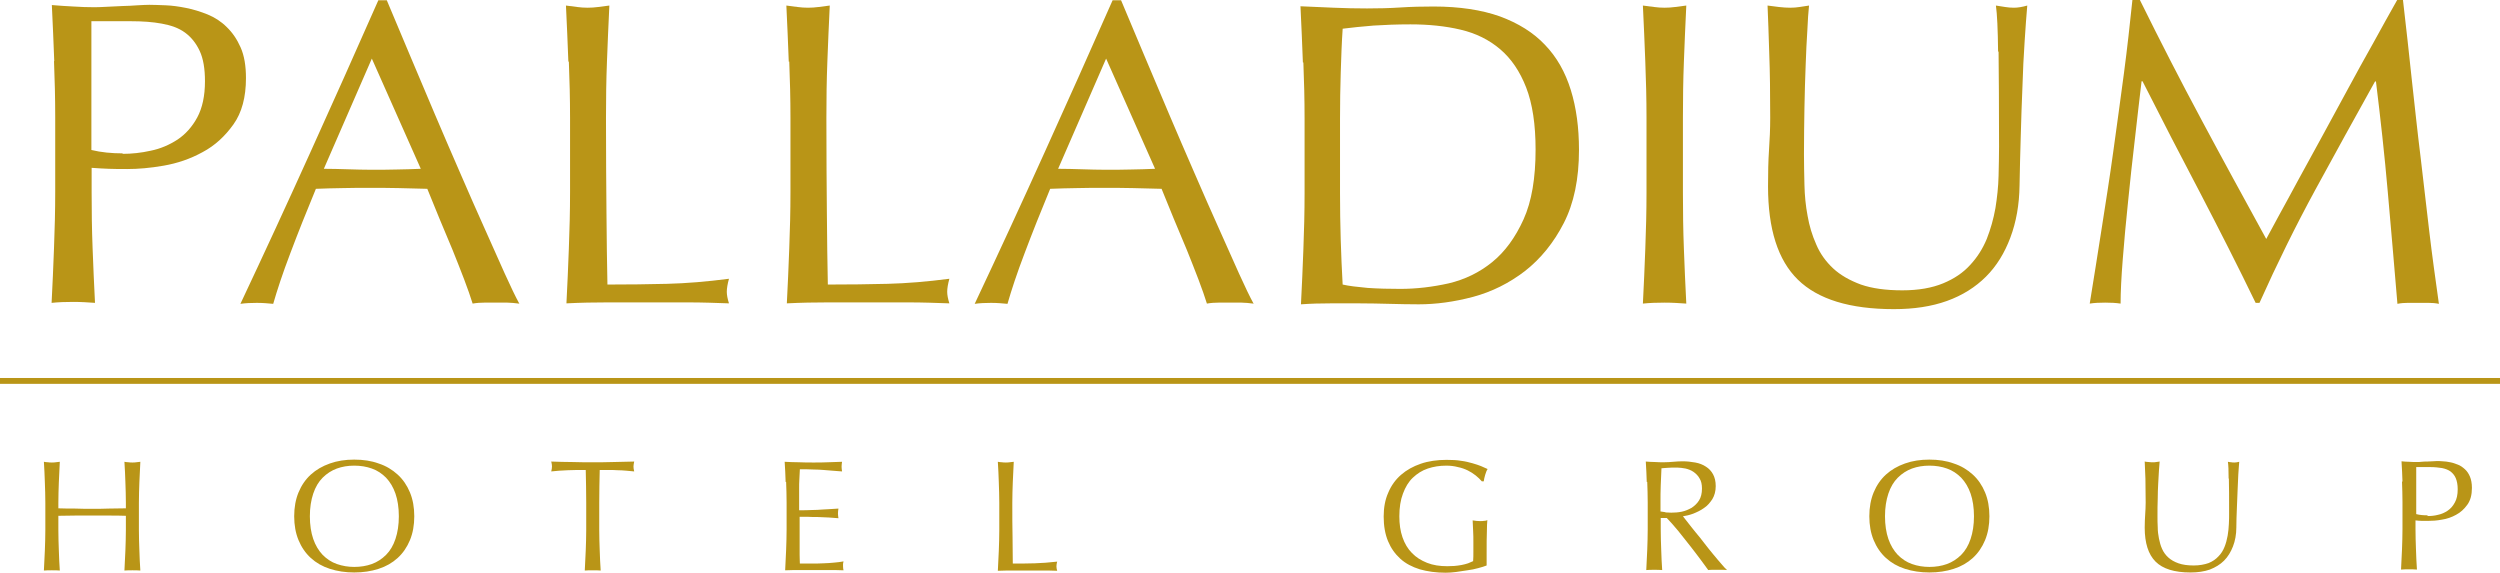
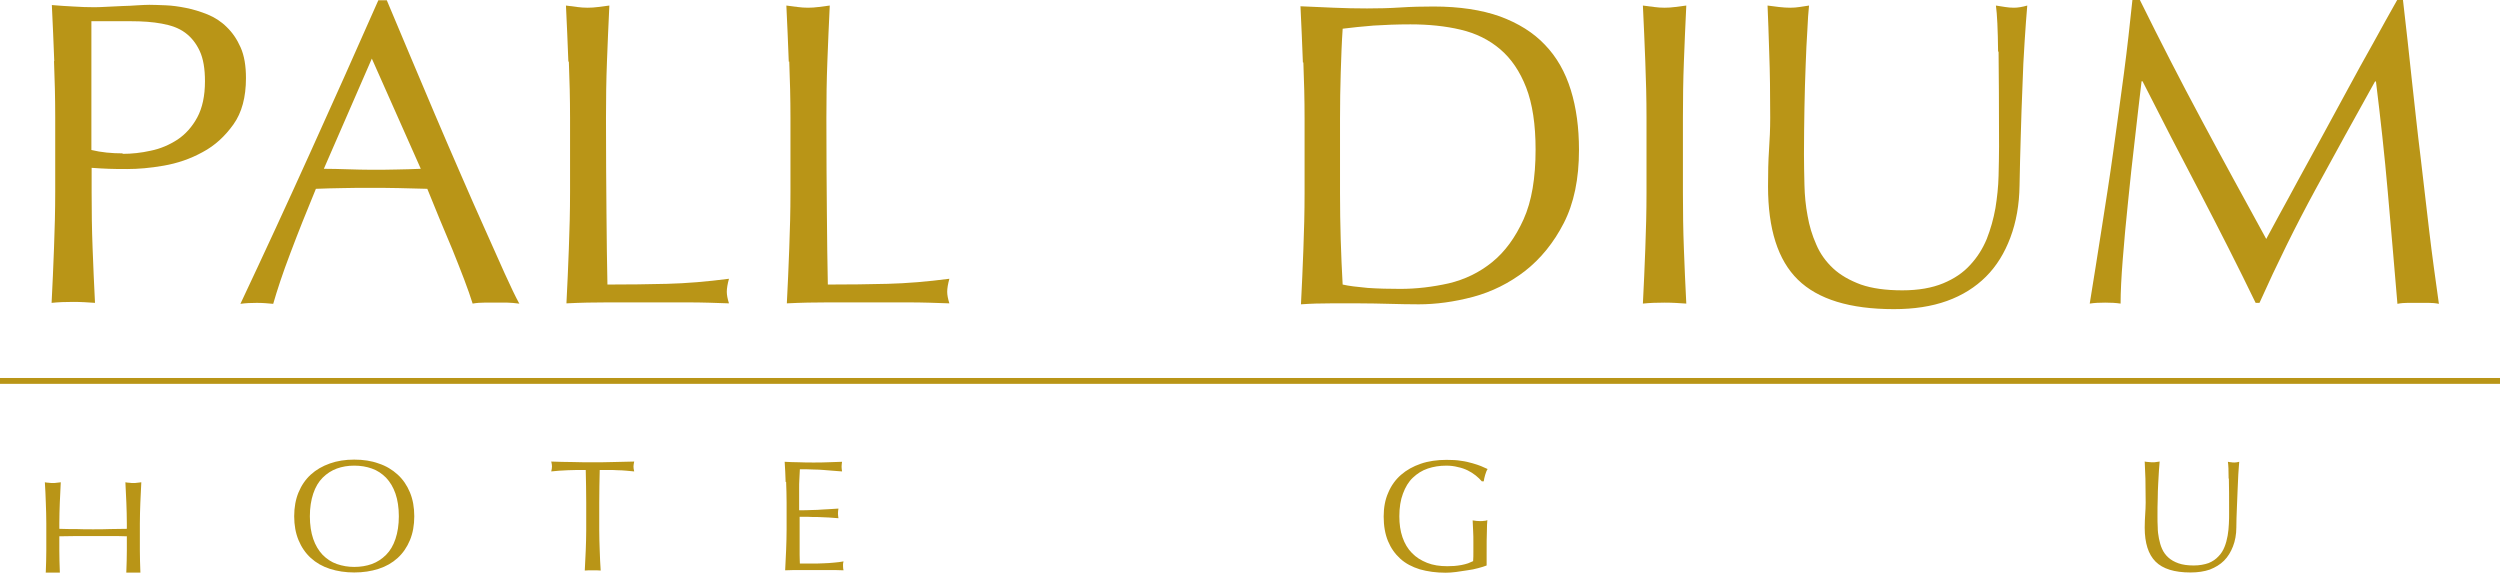
<svg xmlns="http://www.w3.org/2000/svg" version="1.1" id="Capa_1" x="0px" y="0px" viewBox="0 0 103.674 23.746" style="enable-background:new 0 0 103.674 23.746;" xml:space="preserve">
  <path style="fill:#B99517;" d="m5.08 6.38c.38 0 .77-.04 1.17-.13c.4-.08.77-.24 1.11-.46c.33-.22.61-.53.82-.92c.21-.39.32-.89.32-1.5c0-.52-.07-.94-.22-1.26c-.15-.32-.35-.57-.61-.76s-.58-.3-.96-.37c-.38-.07-.8-.1-1.28-.1h-1.64v5.34c.41.1.85.14 1.3.14m-2.84-3.82c-.03-.76-.06-1.54-.1-2.33c.29.02.59.05.89.06c.3.02.59.03.89.03c.15 0 .32-.01.53-.02c.21-.01.42-.02.63-.03c.21-.01.42-.01.61-.03c.2-.01.36-.02.49-.02c.18 0 .41.01.68.02c.27.01.55.05.85.11c.3.06.59.15.89.27c.29.12.56.29.79.52c.24.23.43.51.58.85c.15.34.22.76.22 1.27c0 .79-.17 1.43-.52 1.92c-.35.49-.77.88-1.28 1.15c-.51.28-1.04.46-1.61.56c-.57.1-1.07.14-1.51.14c-.28 0-.54 0-.77-.01c-.23-.01-.47-.02-.71-.04v.99c0 .79.01 1.57.04 2.34c.03.77.06 1.52.1 2.27c-.28-.02-.58-.04-.9-.04c-.32 0-.61.01-.9.04c.04-.74.07-1.5.1-2.27c.03-.77.05-1.55.05-2.34v-3.09c0-.79-.02-1.57-.05-2.33" />
  <path style="fill:#B99517;" d="m13.43 7c.32 0 .65.01.99.02c.34.01.67.02.99.02c.34 0 .68 0 1.02-.01c.34-.01.68-.01 1.02-.03l-2.03-4.57l-1.99 4.57zm8.09 5.59c-.17-.02-.33-.04-.48-.04h-.48h-.48c-.15 0-.31.01-.48.04c-.09-.28-.2-.61-.35-1c-.15-.39-.31-.8-.48-1.22c-.18-.42-.36-.86-.54-1.29c-.18-.44-.35-.85-.51-1.25c-.39-.01-.79-.02-1.19-.03c-.4-.01-.8-.01-1.21-.01c-.38 0-.75 0-1.11.01c-.36.01-.74.01-1.11.03c-.39.94-.74 1.82-1.06 2.67c-.32.84-.55 1.54-.71 2.1c-.21-.02-.43-.04-.68-.04c-.24 0-.47.01-.68.04c.99-2.1 1.95-4.18 2.89-6.26c.94-2.07 1.88-4.18 2.83-6.33h.35c.29.7.61 1.45.95 2.26c.34.81.69 1.63 1.04 2.46c.35.83.71 1.65 1.06 2.46c.35.82.69 1.57 1 2.27c.31.7.59 1.33.84 1.88c.25.55.45.97.61 1.26" />
  <path style="fill:#B99517;" d="m23.57 2.56c-.03-.76-.06-1.54-.1-2.33c.16.02.31.04.46.06c.15.02.29.03.44.03c.15 0 .29-.01.44-.03c.15-.02.3-.04.46-.06c-.04.79-.07 1.57-.1 2.33c-.03.76-.04 1.54-.04 2.33c0 1.51.01 2.82.02 3.93c.01 1.11.02 2.1.04 2.98c.86 0 1.69-.01 2.48-.03c.79-.02 1.64-.09 2.56-.21c-.06.22-.09.4-.09.54c0 .13.03.29.09.48c-.56-.02-1.12-.04-1.68-.04h-1.68h-1.69c-.54 0-1.1.01-1.69.04c.04-.74.07-1.5.1-2.27c.03-.77.05-1.55.05-2.34v-3.09c0-.79-.02-1.57-.05-2.33" />
  <path style="fill:#B99517;" d="m32.71 2.56c-.03-.76-.06-1.54-.1-2.33c.16.02.31.04.46.06c.15.02.29.03.44.03c.15 0 .29-.01.44-.03c.15-.02.3-.04.46-.06c-.04.79-.07 1.57-.1 2.33c-.03.76-.04 1.54-.04 2.33c0 1.51.01 2.82.02 3.93c.01 1.11.02 2.1.04 2.98c.86 0 1.69-.01 2.48-.03c.79-.02 1.64-.09 2.56-.21c-.06.22-.09.4-.09.54c0 .13.03.29.09.48c-.56-.02-1.12-.04-1.68-.04h-1.68h-1.69c-.54 0-1.1.01-1.69.04c.04-.74.07-1.5.1-2.27c.03-.77.05-1.55.05-2.34v-3.09c0-.79-.02-1.57-.05-2.33" />
-   <path style="fill:#B99517;" d="m43.88 7c.32 0 .65.01.99.02c.34.01.67.02.99.02c.34 0 .68 0 1.02-.01c.34-.01.68-.01 1.02-.03l-2.03-4.57l-1.99 4.57zm8.09 5.59c-.17-.02-.33-.04-.48-.04h-.48h-.48c-.15 0-.31.01-.48.04c-.09-.28-.2-.61-.35-1c-.15-.39-.31-.8-.48-1.22c-.18-.42-.36-.86-.54-1.29c-.18-.44-.35-.85-.51-1.25c-.39-.01-.79-.02-1.19-.03c-.4-.01-.8-.01-1.21-.01c-.38 0-.75 0-1.11.01c-.36.01-.74.01-1.11.03c-.39.94-.74 1.82-1.06 2.67c-.32.84-.55 1.54-.71 2.1c-.21-.02-.43-.04-.68-.04c-.24 0-.47.01-.68.04c.99-2.1 1.95-4.18 2.89-6.26c.94-2.07 1.88-4.18 2.83-6.33h.35c.29.7.61 1.45.95 2.26c.34.81.69 1.63 1.04 2.46c.35.83.71 1.65 1.06 2.46c.35.82.69 1.57 1 2.27c.31.7.59 1.33.84 1.88c.25.55.45.97.61 1.26" />
  <path style="fill:#B99517;" d="m55.68 11.8c.26.06.6.1 1.04.14c.44.03.89.04 1.35.04c.67 0 1.34-.08 2.01-.23c.67-.16 1.27-.45 1.8-.88c.53-.43.96-1.02 1.3-1.77c.34-.75.5-1.72.5-2.9c0-1.04-.13-1.9-.39-2.57s-.62-1.2-1.08-1.59c-.46-.39-1-.66-1.64-.81c-.63-.15-1.33-.22-2.08-.22c-.55 0-1.06.02-1.53.05c-.47.04-.9.08-1.28.13c-.04.58-.06 1.18-.08 1.81c-.02.63-.03 1.27-.03 1.92v3.09c0 1.29.04 2.56.11 3.81m-1.65-9.23c-.03-.76-.06-1.54-.1-2.33c.46.02.92.04 1.38.06c.46.02.92.03 1.38.03c.46 0 .92-.01 1.38-.04c.46-.03.92-.04 1.38-.04c1.07 0 1.99.14 2.75.41c.76.28 1.39.67 1.87 1.18c.49.51.84 1.13 1.07 1.87s.34 1.57.34 2.49c0 1.2-.21 2.21-.63 3.03c-.42.82-.96 1.48-1.61 1.99c-.65.5-1.37.86-2.15 1.07c-.79.21-1.54.31-2.26.31c-.41 0-.82-.01-1.22-.02c-.4-.01-.81-.02-1.22-.02h-1.22c-.4 0-.81.01-1.22.04c.04-.74.07-1.5.1-2.27c.03-.77.05-1.55.05-2.34v-3.09c0-.79-.02-1.57-.05-2.33" />
  <path style="fill:#B99517;" d="m68.23 2.56c-.03-.76-.06-1.54-.1-2.33c.16.02.31.04.46.06c.15.02.29.03.44.03c.15 0 .29-.01.44-.03c.15-.02.3-.04.46-.06c-.04.79-.07 1.57-.1 2.33c-.03.76-.04 1.54-.04 2.33v3.09c0 .79.01 1.57.04 2.34c.03.77.06 1.52.1 2.27c-.28-.02-.58-.04-.9-.04c-.32 0-.62.01-.9.04c.04-.74.07-1.5.1-2.27c.03-.77.05-1.55.05-2.34v-3.09c0-.79-.02-1.57-.05-2.33" />
  <path style="fill:#B99517;" d="m82.86 2.14c-.01-.92-.04-1.56-.09-1.91c.13.02.26.04.38.06c.12.02.24.03.37.03c.16 0 .34-.03.55-.09c-.04.42-.07.92-.11 1.5c-.04.58-.07 1.21-.09 1.87c-.03.67-.05 1.35-.07 2.05c-.02.7-.04 1.38-.05 2.04c-.01.8-.14 1.52-.38 2.16c-.24.64-.57 1.18-1.01 1.62c-.44.44-.98.78-1.62 1.01c-.64.23-1.37.34-2.2.34c-1.83 0-3.15-.41-3.98-1.22c-.83-.81-1.24-2.1-1.24-3.87c0-.56.01-1.06.04-1.5c.03-.44.05-.88.05-1.34c0-1.01-.01-1.9-.04-2.68c-.02-.78-.05-1.44-.07-1.98c.15.02.3.04.47.06c.17.02.33.03.47.03c.13 0 .27-.01.39-.03c.13-.02.26-.04.39-.06c-.03.26-.05.61-.07 1.03c-.03.43-.05.91-.07 1.45c-.02.54-.04 1.12-.05 1.75c-.01.62-.02 1.27-.02 1.94c0 .41.01.83.02 1.27c.01.44.05.86.13 1.28c.07.41.19.81.36 1.19c.16.38.4.71.7.99c.3.28.69.5 1.15.67c.46.16 1.03.24 1.72.24c.67 0 1.23-.1 1.69-.29c.46-.19.83-.44 1.12-.76c.29-.31.52-.67.69-1.08c.16-.41.28-.83.36-1.28c.07-.44.12-.89.13-1.33c.01-.44.02-.85.02-1.22c0-1.7-.01-3.02-.02-3.94" />
  <path style="fill:#B99517;" d="m91.29 4.96c.86 1.61 1.76 3.25 2.69 4.95c.12-.23.3-.55.53-.98c.23-.42.5-.91.8-1.47c.3-.55.63-1.15.98-1.79c.35-.64.7-1.29 1.06-1.95c.36-.66.71-1.31 1.07-1.94c.35-.64.68-1.23.99-1.78h.24c.13 1.15.26 2.26.37 3.34c.12 1.07.23 2.13.36 3.17c.12 1.04.24 2.06.36 3.08c.12 1.01.26 2.02.4 3.01c-.15-.03-.29-.04-.43-.04h-.43h-.43c-.14 0-.28.01-.43.04c-.13-1.59-.27-3.14-.4-4.64c-.13-1.5-.3-3.03-.49-4.58h-.04c-.84 1.51-1.67 3.01-2.48 4.5c-.81 1.49-1.58 3.05-2.31 4.68h-.16c-.73-1.51-1.5-3.02-2.29-4.54c-.8-1.52-1.6-3.07-2.4-4.65h-.04c-.09.74-.18 1.55-.28 2.42c-.1.87-.2 1.73-.28 2.57c-.09.84-.16 1.64-.22 2.39c-.06.75-.09 1.36-.09 1.84c-.2-.03-.41-.04-.64-.04c-.23 0-.45.01-.64.04c.16-.97.32-2 .49-3.08c.17-1.08.34-2.16.49-3.25s.3-2.17.44-3.23s.25-2.07.35-3.03h.31c.84 1.7 1.69 3.36 2.55 4.96" />
  <rect y="15.675" style="fill:#B99517;" width="103.674" height="0.243" />
-   <path style="fill:#B99517;" d="m5.2 20c-.01-.28-.02-.56-.04-.85c.06.01.11.02.17.02c.05.01.11.01.16.01c.05 0 .11 0 .16-.01c.05-.01.11-.01.17-.02c-.01.29-.03.57-.04.85c-.01.28-.02.56-.02.85v1.13c0 .29.01.57.02.85c.01.28.02.56.04.83c-.1-.01-.21-.01-.33-.01c-.12 0-.23 0-.33.01c.01-.27.03-.55.04-.83c.01-.28.02-.56.02-.85v-.59c-.24-.01-.47-.01-.7-.01c-.22 0-.46 0-.7 0c-.24 0-.47 0-.7 0c-.22 0-.46.01-.7.01v.59c0 .29.01.57.02.85c.01.28.02.56.04.83c-.1-.01-.21-.01-.33-.01c-.12 0-.22 0-.33.01c.01-.27.03-.55.04-.83c.01-.28.02-.56.02-.85v-1.13c0-.29-.01-.57-.02-.85c-.01-.28-.02-.56-.04-.85c.06.01.11.02.17.02c.05.01.11.01.16.01c.05 0 .11 0 .16-.01c.05-.01.11-.01.17-.02c-.01.29-.03.57-.04.85c-.01.28-.02.56-.02.85v.23c.24.01.47.01.7.01c.23.01.46.01.7.01c.24 0 .47 0 .7-.01c.23 0 .46-.01.7-.01v-.23c0-.29-.01-.57-.02-.85" />
+   <path style="fill:#B99517;" d="m5.2 20c.06.01.11.02.17.02c.05.01.11.01.16.01c.05 0 .11 0 .16-.01c.05-.01.11-.01.17-.02c-.01.29-.03.57-.04.85c-.01.28-.02.56-.02.85v1.13c0 .29.01.57.02.85c.01.28.02.56.04.83c-.1-.01-.21-.01-.33-.01c-.12 0-.23 0-.33.01c.01-.27.03-.55.04-.83c.01-.28.02-.56.02-.85v-.59c-.24-.01-.47-.01-.7-.01c-.22 0-.46 0-.7 0c-.24 0-.47 0-.7 0c-.22 0-.46.01-.7.01v.59c0 .29.01.57.02.85c.01.28.02.56.04.83c-.1-.01-.21-.01-.33-.01c-.12 0-.22 0-.33.01c.01-.27.03-.55.04-.83c.01-.28.02-.56.02-.85v-1.13c0-.29-.01-.57-.02-.85c-.01-.28-.02-.56-.04-.85c.06.01.11.02.17.02c.05.01.11.01.16.01c.05 0 .11 0 .16-.01c.05-.01.11-.01.17-.02c-.01.29-.03.57-.04.85c-.01.28-.02.56-.02.85v.23c.24.01.47.01.7.01c.23.01.46.01.7.01c.24 0 .47 0 .7-.01c.23 0 .46-.01.7-.01v-.23c0-.29-.01-.57-.02-.85" />
  <path style="fill:#B99517;" d="m16.4 20.47c-.09-.26-.22-.48-.39-.66c-.17-.17-.36-.3-.59-.38c-.22-.08-.47-.12-.73-.12c-.26 0-.5.04-.72.12c-.22.08-.42.21-.59.38c-.17.17-.3.39-.39.66c-.09.27-.14.58-.14.94c0 .36.05.68.14.94c.09.26.22.48.39.66c.17.17.36.3.59.38c.23.08.47.12.72.12c.26 0 .51-.04.73-.12c.22-.08.42-.21.59-.38c.17-.17.3-.39.39-.66c.09-.27.14-.58.14-.94c0-.36-.05-.68-.14-.94m-4.02-.05c.12-.29.29-.54.51-.74c.22-.2.48-.35.79-.46s.64-.16 1.01-.16c.37 0 .71.05 1.01.16c.31.1.57.26.79.46c.22.2.39.45.51.74c.12.29.18.62.18.99c0 .37-.06.7-.18.99c-.12.29-.29.54-.51.74c-.22.2-.48.35-.79.45c-.31.1-.64.15-1.01.15c-.36 0-.7-.05-1.01-.15c-.31-.1-.57-.25-.79-.45c-.22-.2-.39-.45-.51-.74c-.12-.29-.18-.62-.18-.99c0-.37.06-.7.18-.99" />
  <path style="fill:#B99517;" d="m24.29 19.49c-.12 0-.24 0-.36 0c-.13 0-.25.01-.38.01c-.13.01-.25.01-.37.02c-.12.01-.22.02-.32.03c.02-.08.03-.15.03-.21c0-.05-.01-.12-.03-.2c.29.01.58.02.86.02c.28.01.57.01.86.01s.58 0 .86-.01c.28-.01.57-.01.86-.02c-.02.09-.03.16-.03.21c0 .06.01.12.03.2c-.09-.01-.2-.02-.32-.03c-.12-.01-.24-.02-.37-.02c-.13-.01-.25-.01-.38-.01c-.13 0-.25 0-.36 0c-.01.45-.02.9-.02 1.36v1.13c0 .29.01.57.02.85c.01.28.02.56.04.83c-.1-.01-.21-.01-.33-.01c-.12 0-.22 0-.33.01c.01-.27.03-.55.04-.83c.01-.28.02-.56.02-.85v-1.13c0-.46-.01-.91-.02-1.36" />
  <path style="fill:#B99517;" d="m32.58 19.99c-.01-.28-.02-.56-.04-.84c.2.01.4.02.6.02c.2.01.4.01.6.01c.2 0 .4 0 .59-.01c.2-.01.39-.01.59-.02c-.01.07-.02.13-.02.2c0 .07.01.13.02.2c-.14-.01-.27-.02-.39-.03c-.12-.01-.24-.02-.37-.03c-.13-.01-.28-.02-.43-.02c-.16-.01-.34-.01-.56-.01c-.01.14-.01.27-.02.4c-.01.13-.01.27-.01.43c0 .17 0 .34 0 .5c0 .16 0 .28 0 .37c.2 0 .37 0 .53-.01c.16 0 .3-.01.43-.02s.25-.01.36-.02c.11-.01.21-.01.31-.02c-.01.07-.02.13-.02.2c0 .07.01.13.02.2c-.12-.01-.25-.02-.4-.03c-.15-.01-.31-.01-.46-.02c-.15 0-.3 0-.43-.01c-.14 0-.24 0-.32 0c0 .04 0 .08 0 .13c0 .05 0 .1 0 .17v.26v.39c0 .25 0 .46 0 .62c0 .16.01.28.01.37h.47c.17 0 .33 0 .5-.01c.16-.01.32-.01.46-.03c.14-.01.27-.03.38-.05c-.01.03-.01.06-.02.1c0 .04 0 .07 0 .1c0 .07.01.13.02.17c-.2-.01-.4-.01-.6-.01h-.6h-.61c-.2 0-.4 0-.61.01c.01-.28.03-.56.04-.84c.01-.28.02-.56.02-.85v-1.13c0-.29-.01-.57-.02-.85" />
-   <path style="fill:#B99517;" d="m41.42 20c-.01-.28-.02-.56-.04-.85c.06.01.11.02.17.02c.05.01.11.01.16.01c.05 0 .11 0 .16-.01c.05-.01.11-.01.17-.02c-.01.29-.03.57-.04.85c-.01.28-.02.56-.02.85c0 .55 0 1.03.01 1.43c0 .41.01.77.01 1.09c.32 0 .62 0 .91-.01c.29-.01.6-.03.93-.07c-.02.08-.03.14-.03.2c0 .05.01.11.03.18c-.2-.01-.41-.01-.61-.01h-.61h-.62c-.2 0-.4 0-.62.01c.01-.27.03-.55.04-.83c.01-.28.02-.56.02-.85v-1.13c0-.29-.01-.57-.02-.85" />
  <path style="fill:#B99517;" d="m61.2 19.72c-.1-.08-.21-.15-.33-.21c-.12-.06-.26-.11-.41-.14c-.15-.04-.31-.06-.48-.06c-.28 0-.53.04-.77.12s-.44.21-.62.38c-.18.17-.31.39-.41.66c-.1.26-.15.58-.15.94c0 .32.04.61.13.87c.09.26.22.48.39.65c.17.18.38.31.63.41c.25.1.53.14.84.14c.09 0 .19-.01.29-.01c.1-.01.2-.02.3-.04c.1-.02.18-.04.27-.07c.08-.03.15-.06.21-.09c.01-.13.01-.26.01-.39c0-.13 0-.27 0-.4c0-.15 0-.31-.01-.46c-.01-.15-.01-.3-.02-.44c.11.02.22.03.32.03c.05 0 .1 0 .15-.01c.05 0 .1-.01.14-.03c-.01.1-.02.26-.02.48c-.01.22-.01.5-.01.86c0 .09 0 .18 0 .27c0 .09 0 .18 0 .27c-.09.04-.21.07-.35.11c-.14.04-.29.07-.45.09c-.16.02-.32.05-.47.07c-.16.02-.3.03-.43.03c-.4 0-.75-.05-1.07-.14c-.32-.1-.59-.24-.81-.44c-.22-.2-.39-.44-.51-.73c-.12-.29-.18-.63-.18-1.02c0-.37.06-.7.19-.99c.12-.29.3-.54.53-.74c.23-.2.5-.35.82-.46s.68-.16 1.07-.16c.23 0 .43.01.6.04c.17.02.33.06.47.1c.14.04.26.08.36.12c.1.04.19.09.27.12c-.04.06-.07.14-.1.24c-.03.1-.05.19-.06.27h-.08c-.07-.08-.15-.16-.25-.24" />
-   <path style="fill:#B99517;" d="m69.07 21.25c.07 0 .15.01.24.01c.14 0 .28-.01.43-.04c.15-.03.28-.09.41-.16c.12-.08.23-.18.31-.31c.08-.13.12-.29.12-.49c0-.17-.03-.31-.1-.42c-.06-.11-.15-.2-.25-.27c-.1-.07-.21-.11-.33-.14c-.12-.02-.24-.04-.35-.04c-.16 0-.28 0-.39.01c-.1.01-.19.01-.26.02c-.01.24-.02.48-.03.71s-.01.47-.01.71v.37c.06.01.13.02.2.03m-.77-1.25c-.01-.28-.02-.56-.04-.85c.13.01.26.02.38.02c.12.01.25.01.38.01s.26-.01.38-.02c.12-.01.25-.02.38-.02c.19 0 .36.02.53.05s.32.09.44.17c.13.08.23.19.3.32c.07.13.11.29.11.49c0 .21-.05.39-.14.54c-.1.15-.21.28-.35.37c-.14.1-.29.17-.44.23c-.16.06-.3.09-.43.11c.05.07.13.16.22.28c.09.12.2.25.31.39c.12.14.24.29.36.45c.12.16.24.3.36.45c.12.14.22.27.33.39c.1.12.18.21.25.27c-.07-.01-.13-.01-.2-.01h-.2h-.19c-.07 0-.13 0-.19.01c-.07-.09-.17-.23-.3-.41c-.14-.18-.28-.38-.45-.59c-.17-.21-.33-.42-.5-.63c-.17-.21-.33-.38-.47-.53h-.25v.48c0 .29.01.57.02.85c.01.28.02.56.04.83c-.1-.01-.21-.01-.33-.01c-.12 0-.22 0-.33.01c.01-.27.03-.55.04-.83c.01-.28.02-.56.02-.85v-1.13c0-.29-.01-.57-.02-.85" />
-   <path style="fill:#B99517;" d="m81.72 20.47c-.09-.26-.22-.48-.39-.66c-.17-.17-.36-.3-.59-.38c-.22-.08-.47-.12-.73-.12c-.26 0-.5.04-.72.12c-.22.08-.42.21-.59.38c-.17.17-.3.39-.39.66c-.09.27-.14.58-.14.94c0 .36.05.68.14.94c.09.26.22.48.39.66c.17.17.36.3.59.38c.22.08.47.12.72.12c.26 0 .51-.04.73-.12c.22-.08.42-.21.59-.38c.17-.17.3-.39.39-.66c.09-.27.14-.58.14-.94c0-.36-.05-.68-.14-.94m-4.02-.05c.12-.29.29-.54.51-.74c.22-.2.48-.35.79-.46s.64-.16 1.01-.16c.37 0 .71.05 1.01.16c.31.1.57.26.79.46c.22.2.39.45.51.74c.12.29.18.62.18.99c0 .37-.06.7-.18.99c-.12.29-.29.54-.51.74c-.22.2-.48.35-.79.45c-.31.1-.64.15-1.01.15c-.36 0-.7-.05-1.01-.15c-.31-.1-.57-.25-.79-.45c-.22-.2-.39-.45-.51-.74c-.12-.29-.18-.62-.18-.99c0-.37.06-.7.18-.99" />
  <path style="fill:#B99517;" d="m92.42 19.85c0-.34-.01-.57-.03-.7c.05.01.1.02.14.02c.04.01.09.01.13.01c.06 0 .12-.01.2-.03c-.01.15-.03.34-.04.55c-.01.21-.02.44-.03.68c-.01.24-.02.49-.03.75s-.02.5-.02.74c0 .29-.05.56-.14.79c-.09.23-.21.43-.37.59c-.16.16-.36.28-.59.37c-.23.08-.5.12-.8.12c-.67 0-1.15-.15-1.45-.45c-.3-.3-.45-.77-.45-1.41c0-.2.01-.39.02-.55c.01-.16.02-.32.02-.49c0-.37-.01-.69-.01-.98c-.01-.28-.02-.53-.03-.72c.05.01.11.02.17.02c.06.01.12.01.17.01c.05 0 .1 0 .14-.01c.05-.01.09-.01.14-.02c-.01.1-.02.22-.03.38c-.01.15-.02.33-.03.53c-.01.2-.02.41-.02.64c-.01.23-.01.46-.01.71c0 .15 0 .3.01.46c0 .16.02.32.05.47c.03.15.07.3.13.43c.06.14.15.26.26.36c.11.1.25.18.42.24c.17.06.38.09.63.09c.24 0 .45-.04.62-.1c.17-.07.3-.16.41-.28c.11-.11.19-.24.25-.39c.06-.15.1-.3.13-.47c.03-.16.04-.32.05-.48c.01-.16.01-.31.01-.45c0-.62 0-1.1-.01-1.44" />
-   <path style="fill:#B99517;" d="m100.67 21.4c.14 0 .28-.01.43-.05c.15-.03.28-.09.4-.17c.12-.08.22-.19.3-.34c.08-.14.12-.32.12-.55c0-.19-.03-.34-.08-.46c-.05-.12-.13-.21-.22-.28c-.1-.07-.21-.11-.35-.14c-.14-.02-.29-.04-.47-.04h-.6v1.95c.15.04.31.05.47.05m-1.04-1.39c-.01-.28-.02-.56-.04-.85c.11.01.21.02.32.02c.11.01.22.01.32.01c.05 0 .12 0 .19-.01c.08-.01.15-.01.23-.01c.08 0 .15-.01.22-.01c.07 0 .13-.01.18-.01c.07 0 .15 0 .25.01c.1 0 .2.02.31.04s.22.06.32.1c.11.04.2.11.29.19s.16.19.21.31c.05.12.08.28.08.46c0 .29-.06.52-.19.7c-.13.18-.28.32-.47.42c-.18.1-.38.17-.59.2c-.21.04-.39.05-.55.05c-.1 0-.2 0-.28 0c-.08 0-.17-.01-.26-.02v.36c0 .29.01.57.02.85c.01.28.02.56.04.83c-.1-.01-.21-.01-.33-.01c-.12 0-.22 0-.33.01c.01-.27.03-.55.04-.83c.01-.28.02-.56.02-.85v-1.13c0-.29-.01-.57-.02-.85" />
  <g />
  <g />
  <g />
  <g />
  <g />
  <g />
  <g />
  <g />
  <g />
  <g />
  <g />
  <g />
  <g />
  <g />
  <g />
</svg>